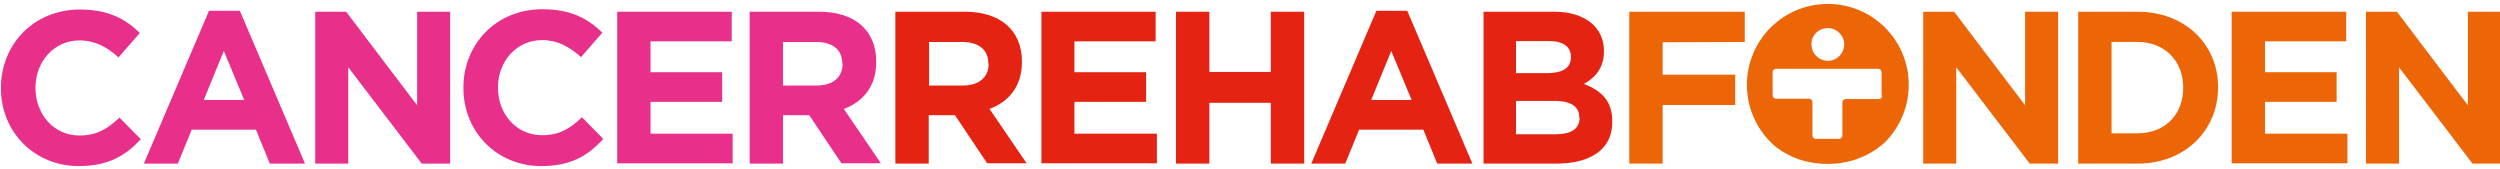
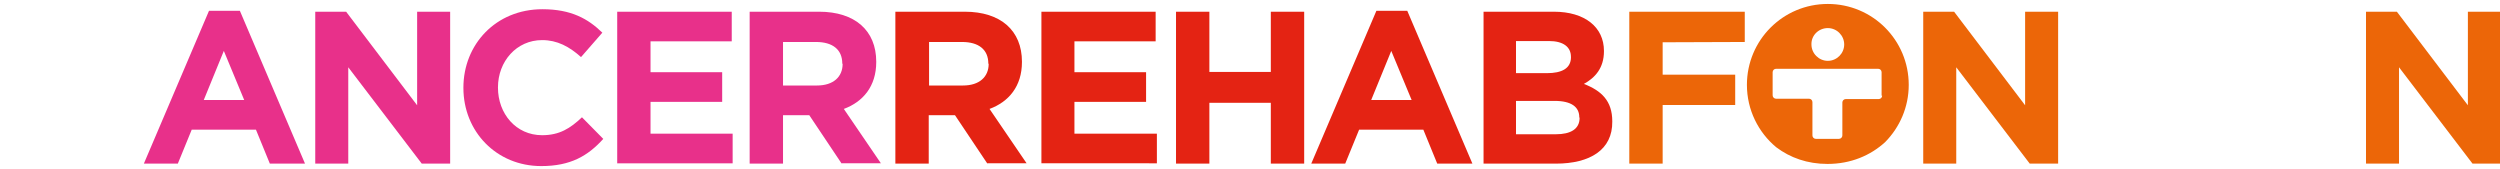
<svg xmlns="http://www.w3.org/2000/svg" version="1.1" id="Layer_1" x="0px" y="0px" viewBox="0 0 664 45" style="enable-background:new 0 0 664 45;" xml:space="preserve">
  <style type="text/css">
	.st0{fill:#E8308A;}
	.st1{fill:#E42313;}
	.st2{fill:#EC6608;}
</style>
  <g>
    <g>
-       <path class="st0" d="M20.91,44.11c-11.81,0-20.67-9.1-20.67-20.67v-0.08c0-11.48,8.61-20.83,20.99-20.83    c7.63,0,12.14,2.54,15.91,6.23l-5.66,6.48c-3.12-2.79-6.31-4.51-10.33-4.51c-6.81,0-11.73,5.66-11.73,12.55v0.08    c0,6.89,4.76,12.63,11.73,12.63c4.59,0,7.46-1.8,10.58-4.76l5.66,5.74C33.29,41.41,28.7,44.11,20.91,44.11z" />
      <path class="st0" d="M71.67,43.46l-3.69-9.02H50.92l-3.69,9.02h-9.02l17.3-40.59h8.2l17.3,40.59H71.67z M59.45,13.52l-5.33,13.04    h10.74L59.45,13.52z" />
      <path class="st0" d="M112.02,43.46L92.5,17.87v25.59h-8.77V3.11h8.2l18.86,24.85V3.11h8.77v40.35H112.02z" />
      <path class="st0" d="M143.75,44.11c-11.89,0-20.67-9.18-20.67-20.75v-0.08c0-11.48,8.61-20.83,20.99-20.83    c7.63,0,12.14,2.54,15.91,6.23l-5.66,6.48c-3.12-2.79-6.31-4.51-10.33-4.51c-6.81,0-11.73,5.66-11.73,12.55v0.08    c0,6.89,4.76,12.63,11.73,12.63c4.59,0,7.46-1.8,10.58-4.76l5.66,5.74C156.14,41.41,151.54,44.11,143.75,44.11z" />
      <path class="st0" d="M163.93,43.46V3.11h30.42v7.87h-21.57v8.2h19.03v7.87h-19.03v8.45h21.81v7.87h-30.67V43.46z" />
      <path class="st0" d="M223.55,43.46l-8.61-12.87h-6.97v12.87h-8.86V3.11h18.45c9.51,0,15.17,5,15.17,13.28v0.08    c0,6.48-3.53,10.58-8.61,12.46l9.84,14.43h-10.41V43.46z M223.71,16.89c0-3.77-2.62-5.74-6.97-5.74h-8.77v11.56h9.02    c4.35,0,6.81-2.3,6.81-5.74L223.71,16.89L223.71,16.89z" />
    </g>
    <g>
      <path class="st1" d="M262.25,43.46l-8.61-12.87h-6.97v12.87h-8.86V3.11h18.45c9.51,0,15.17,5,15.17,13.28v0.08    c0,6.48-3.53,10.58-8.61,12.46l9.84,14.43h-10.41V43.46z M262.5,16.89c0-3.77-2.62-5.74-6.97-5.74h-8.77v11.56h9.02    c4.35,0,6.81-2.3,6.81-5.74L262.5,16.89L262.5,16.89z" />
      <path class="st1" d="M276.6,43.46V3.11h30.34v7.87h-21.57v8.2h19.03v7.87h-19.03v8.45h21.9v7.87H276.6V43.46z" />
      <path class="st1" d="M337.53,43.46V27.3h-16.32v16.16h-8.86V3.11h8.86V19.1h16.32V3.11h8.86v40.35H337.53z" />
      <path class="st1" d="M381.73,43.46l-3.69-9.02h-17.06l-3.69,9.02h-9.02l17.3-40.59h8.2l17.3,40.59H381.73z M369.52,13.52    l-5.33,13.04h10.74L369.52,13.52z" />
      <path class="st1" d="M413.22,43.46h-19.19V3.11h18.7c8.2,0,13.28,4.1,13.28,10.41v0.08c0,4.51-2.38,7.05-5.33,8.69    c4.67,1.8,7.54,4.51,7.54,9.92v0.08C428.31,39.77,422.33,43.46,413.22,43.46z M417.24,15.08c0-2.62-2.05-4.18-5.82-4.18h-8.77    v8.53h8.2c3.94,0,6.4-1.23,6.4-4.26L417.24,15.08L417.24,15.08z M419.46,31.15c0-2.71-2.05-4.35-6.56-4.35h-10.25v8.86h10.58    c3.94,0,6.31-1.39,6.31-4.35L419.46,31.15L419.46,31.15z" />
    </g>
    <g>
      <path class="st2" d="M506.96,22.54c0-11.89-9.59-21.49-21.49-21.49c-11.89,0-21.49,9.59-21.49,21.49c0,6.64,3.03,12.63,7.79,16.57    c3.69,2.79,8.28,4.43,13.61,4.43c6.15,0,11.4-2.21,15.34-5.82C504.58,33.78,506.96,28.45,506.96,22.54z M485.47,7.46    c2.38,0,4.35,1.97,4.35,4.35s-1.97,4.35-4.35,4.35c-2.38,0-4.35-1.97-4.35-4.35C481.04,9.42,483.01,7.46,485.47,7.46z     M499.9,25.41c0,0.49-0.41,0.9-0.9,0.9h-8.77c-0.49,0-0.9,0.41-0.9,0.9v8.77c0,0.49-0.41,0.9-0.9,0.9h-6.15    c-0.49,0-0.9-0.41-0.9-0.9v-8.86c0-0.49-0.41-0.9-0.9-0.9h-8.77c-0.49,0-0.9-0.41-0.9-0.9v-6.15c0-0.49,0.41-0.9,0.9-0.9h27.14    c0.49,0,0.9,0.41,0.9,0.9v6.23L499.9,25.41z" />
      <path class="st2" d="M441.6,11.23v8.61h19.27v8.04H441.6v15.58h-8.86V3.11h30.67v8.04L441.6,11.23L441.6,11.23z" />
      <path class="st2" d="M539.1,43.46l-19.52-25.59v25.59h-8.77V3.11h8.2l18.86,24.85V3.11h8.77v40.35H539.1z" />
-       <path class="st2" d="M567.72,43.46h-15.75V3.11h15.75c12.63,0,21.4,8.69,21.4,20.01v0.08C589.13,34.6,580.35,43.46,567.72,43.46z     M579.86,23.28c0-7.13-4.92-12.14-12.14-12.14h-6.89v24.27h6.89c7.22,0,12.14-4.92,12.14-12.05V23.28z" />
-       <path class="st2" d="M592.73,43.46V3.11h30.42v7.87h-21.57v8.2h19.03v7.87h-19.03v8.45h21.9v7.87h-30.75V43.46z" />
      <path class="st2" d="M656.7,43.46l-19.52-25.59v25.59h-8.77V3.11h8.2l18.86,24.85V3.11h8.77v40.35H656.7z" />
    </g>
  </g>
</svg>